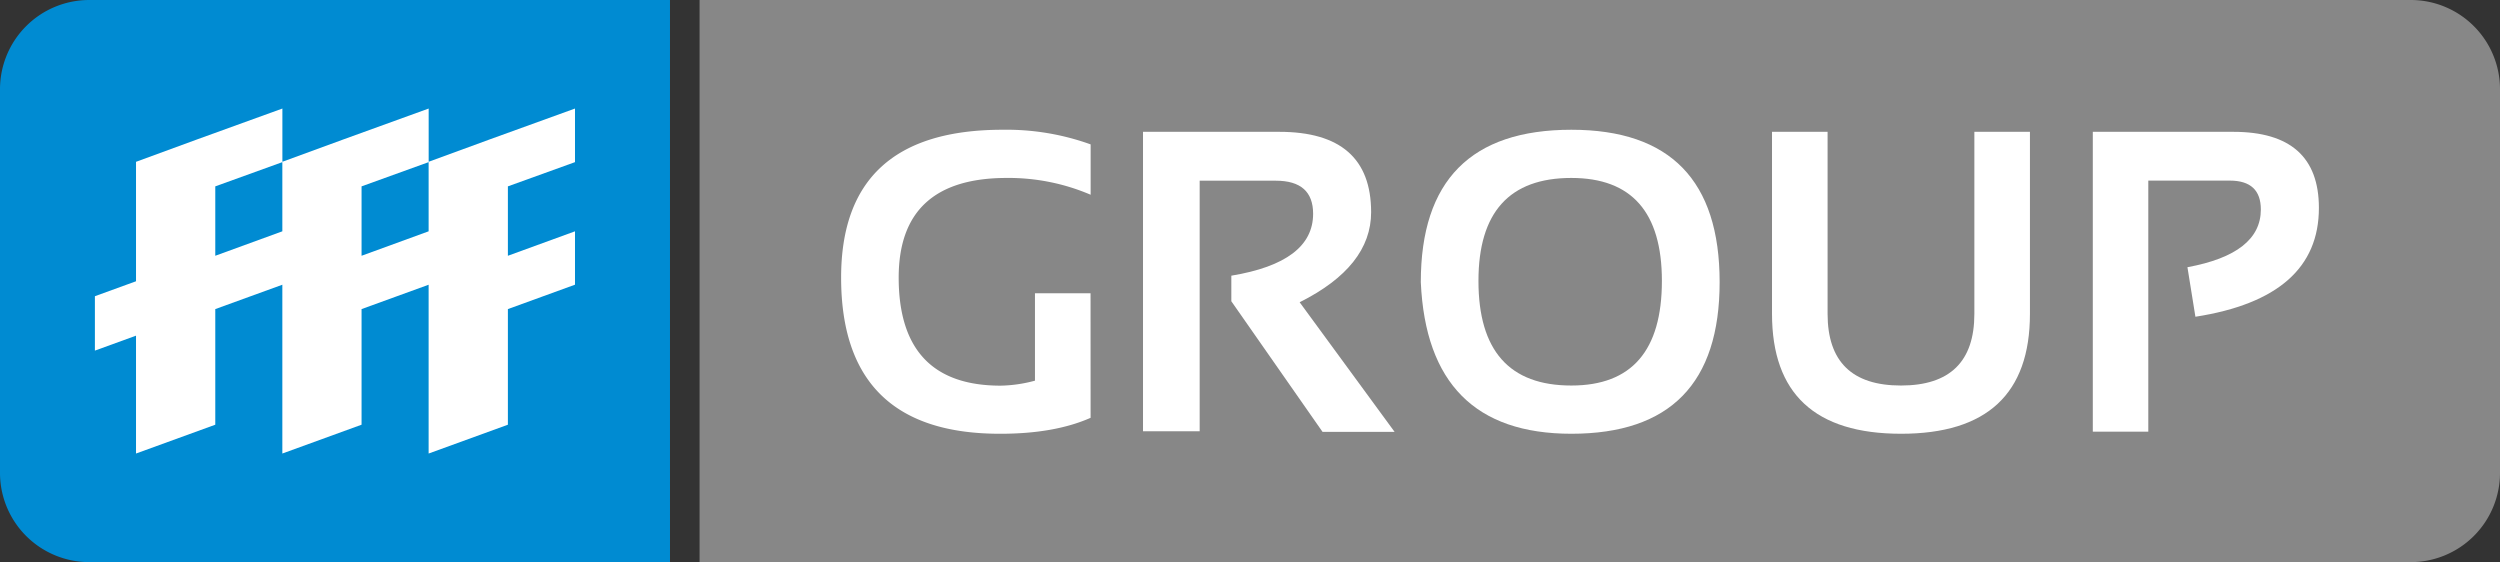
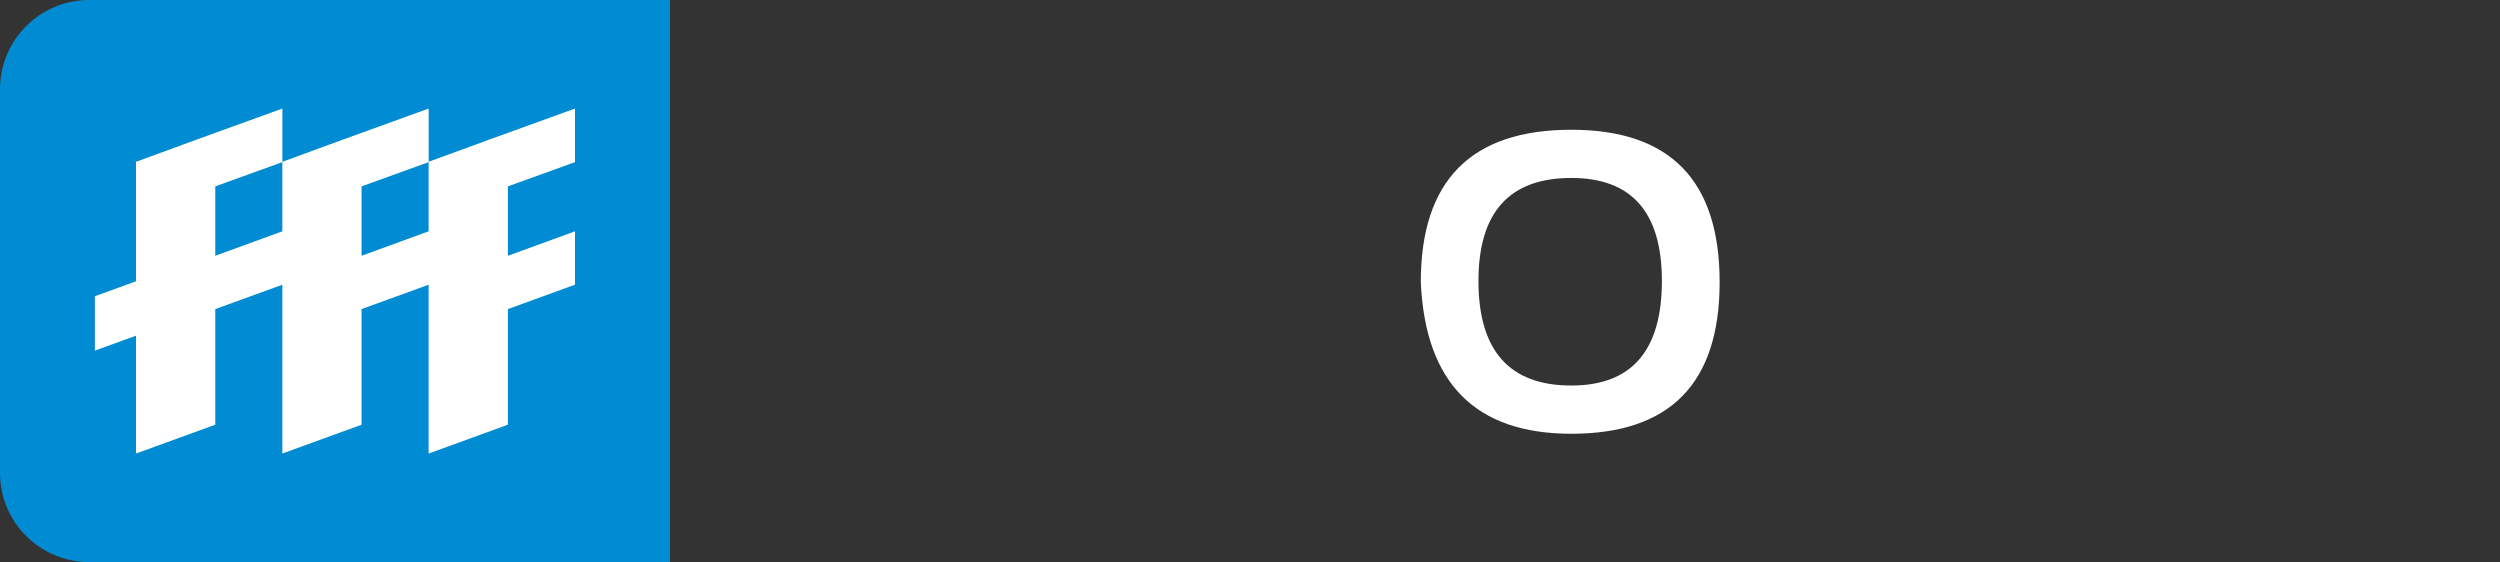
<svg xmlns="http://www.w3.org/2000/svg" id="Ebene_1" data-name="Ebene 1" viewBox="0 0 555.09 124.81">
  <rect x="0" y="0" width="555.09" height="124.81" fill="#333333" stroke="none" />
  <defs>
    <style>.cls-1{fill:#878787;}.cls-2{fill:#008bd2;}.cls-3{fill:#fff;}</style>
  </defs>
  <title>fff-group</title>
-   <path class="cls-1" d="M535.33,0h-380V124.81h380a19.82,19.82,0,0,0,19.76-19.76V19.76A19.82,19.82,0,0,0,535.33,0" />
  <path class="cls-2" d="M129,0H19.76A19.82,19.82,0,0,0,0,19.76v85.29a19.82,19.82,0,0,0,19.76,19.76h129V0Z" />
-   <path class="cls-3" d="M242.15,92.77Q234.1,96.33,222,96.31q-35.24,0-35.24-34.68,0-32.83,35.85-32.82a55,55,0,0,1,19.55,3.25V43.24a46.29,46.29,0,0,0-18.62-3.73q-24,0-24,22.12,0,24,22.63,24a30.79,30.79,0,0,0,7.63-1.11V65.12h12.34Z" />
-   <path class="cls-3" d="M253.79,95.76V29.27h30.26q20.38,0,20.39,17.84,0,12.06-15.87,20l21.08,28.78h-16l-20.25-29V61.21q18.15-3,18.16-13.74,0-7.35-8.29-7.35h-16.9V95.76Z" />
  <path class="cls-3" d="M348.9,85.6Q369,85.6,369,62.37q0-22.86-20.11-22.86-20.62,0-20.62,22.86,0,23.24,20.62,23.23M315.47,62.65q0-33.84,33.43-33.84,32.93,0,32.92,33.84,0,33.66-32.92,33.66-31.93,0-33.43-33.66" />
-   <path class="cls-3" d="M393.45,69.68V29.27h12.34V69.68q0,15.93,16.3,15.92t16.29-15.92V29.27h12.34V69.68q0,26.64-28.63,26.63T393.45,69.68" />
-   <path class="cls-3" d="M464.68,95.84V29.27h31.2q19,0,19,16.9,0,19.89-27.42,24.16l-1.77-11q16.29-3,16.3-12.81,0-6.42-6.89-6.42H477V95.84Z" />
  <path class="cls-3" d="M80.28,56.79V41.38L95.17,36V51.36Zm-32.48,0V41.38L62.69,36V51.36ZM127.67,36V24.1L108.61,31,95.18,35.92V24.1L76.13,31,62.7,35.92V24.1L43.64,31,30.2,35.93V62.45l-9.13,3.32V77.85l9.13-3.32V100.7l17.6-6.4V68.63l14.89-5.41V100.7l17.59-6.4V68.63l14.89-5.41V100.7l17.6-6.4V68.63l14.9-5.42V51.36l-14.9,5.43V41.38Z" />
</svg>